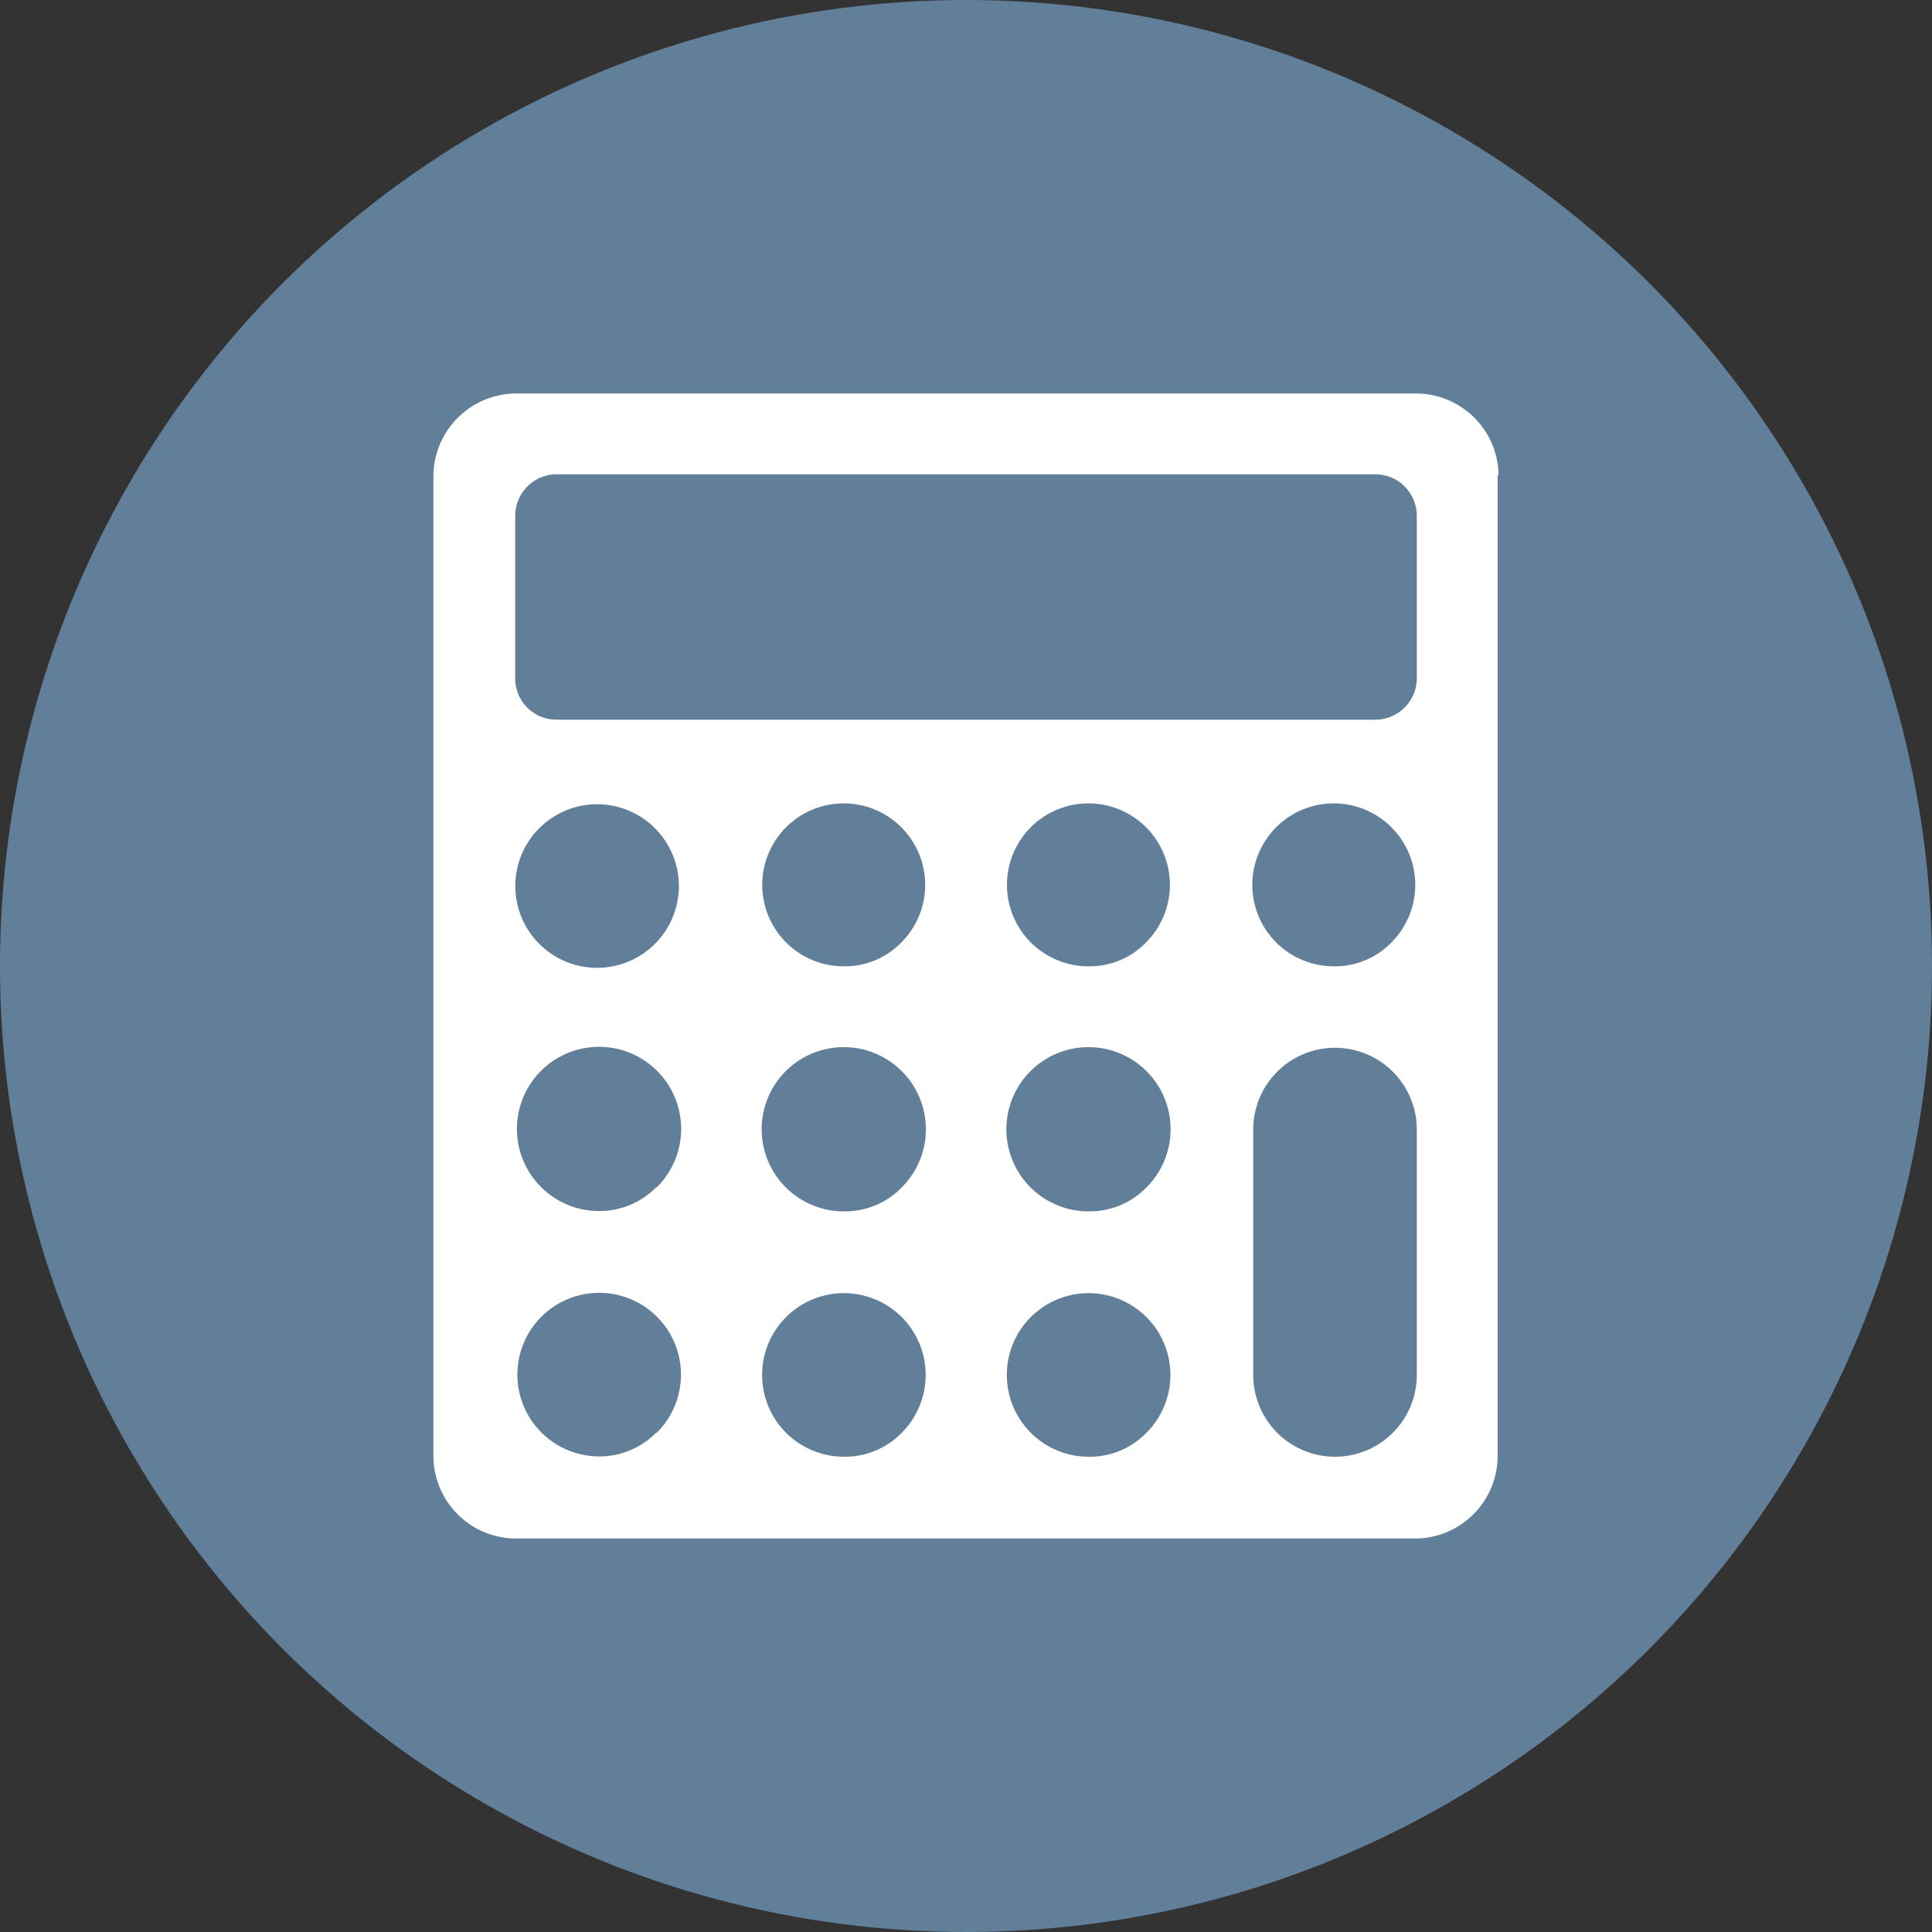
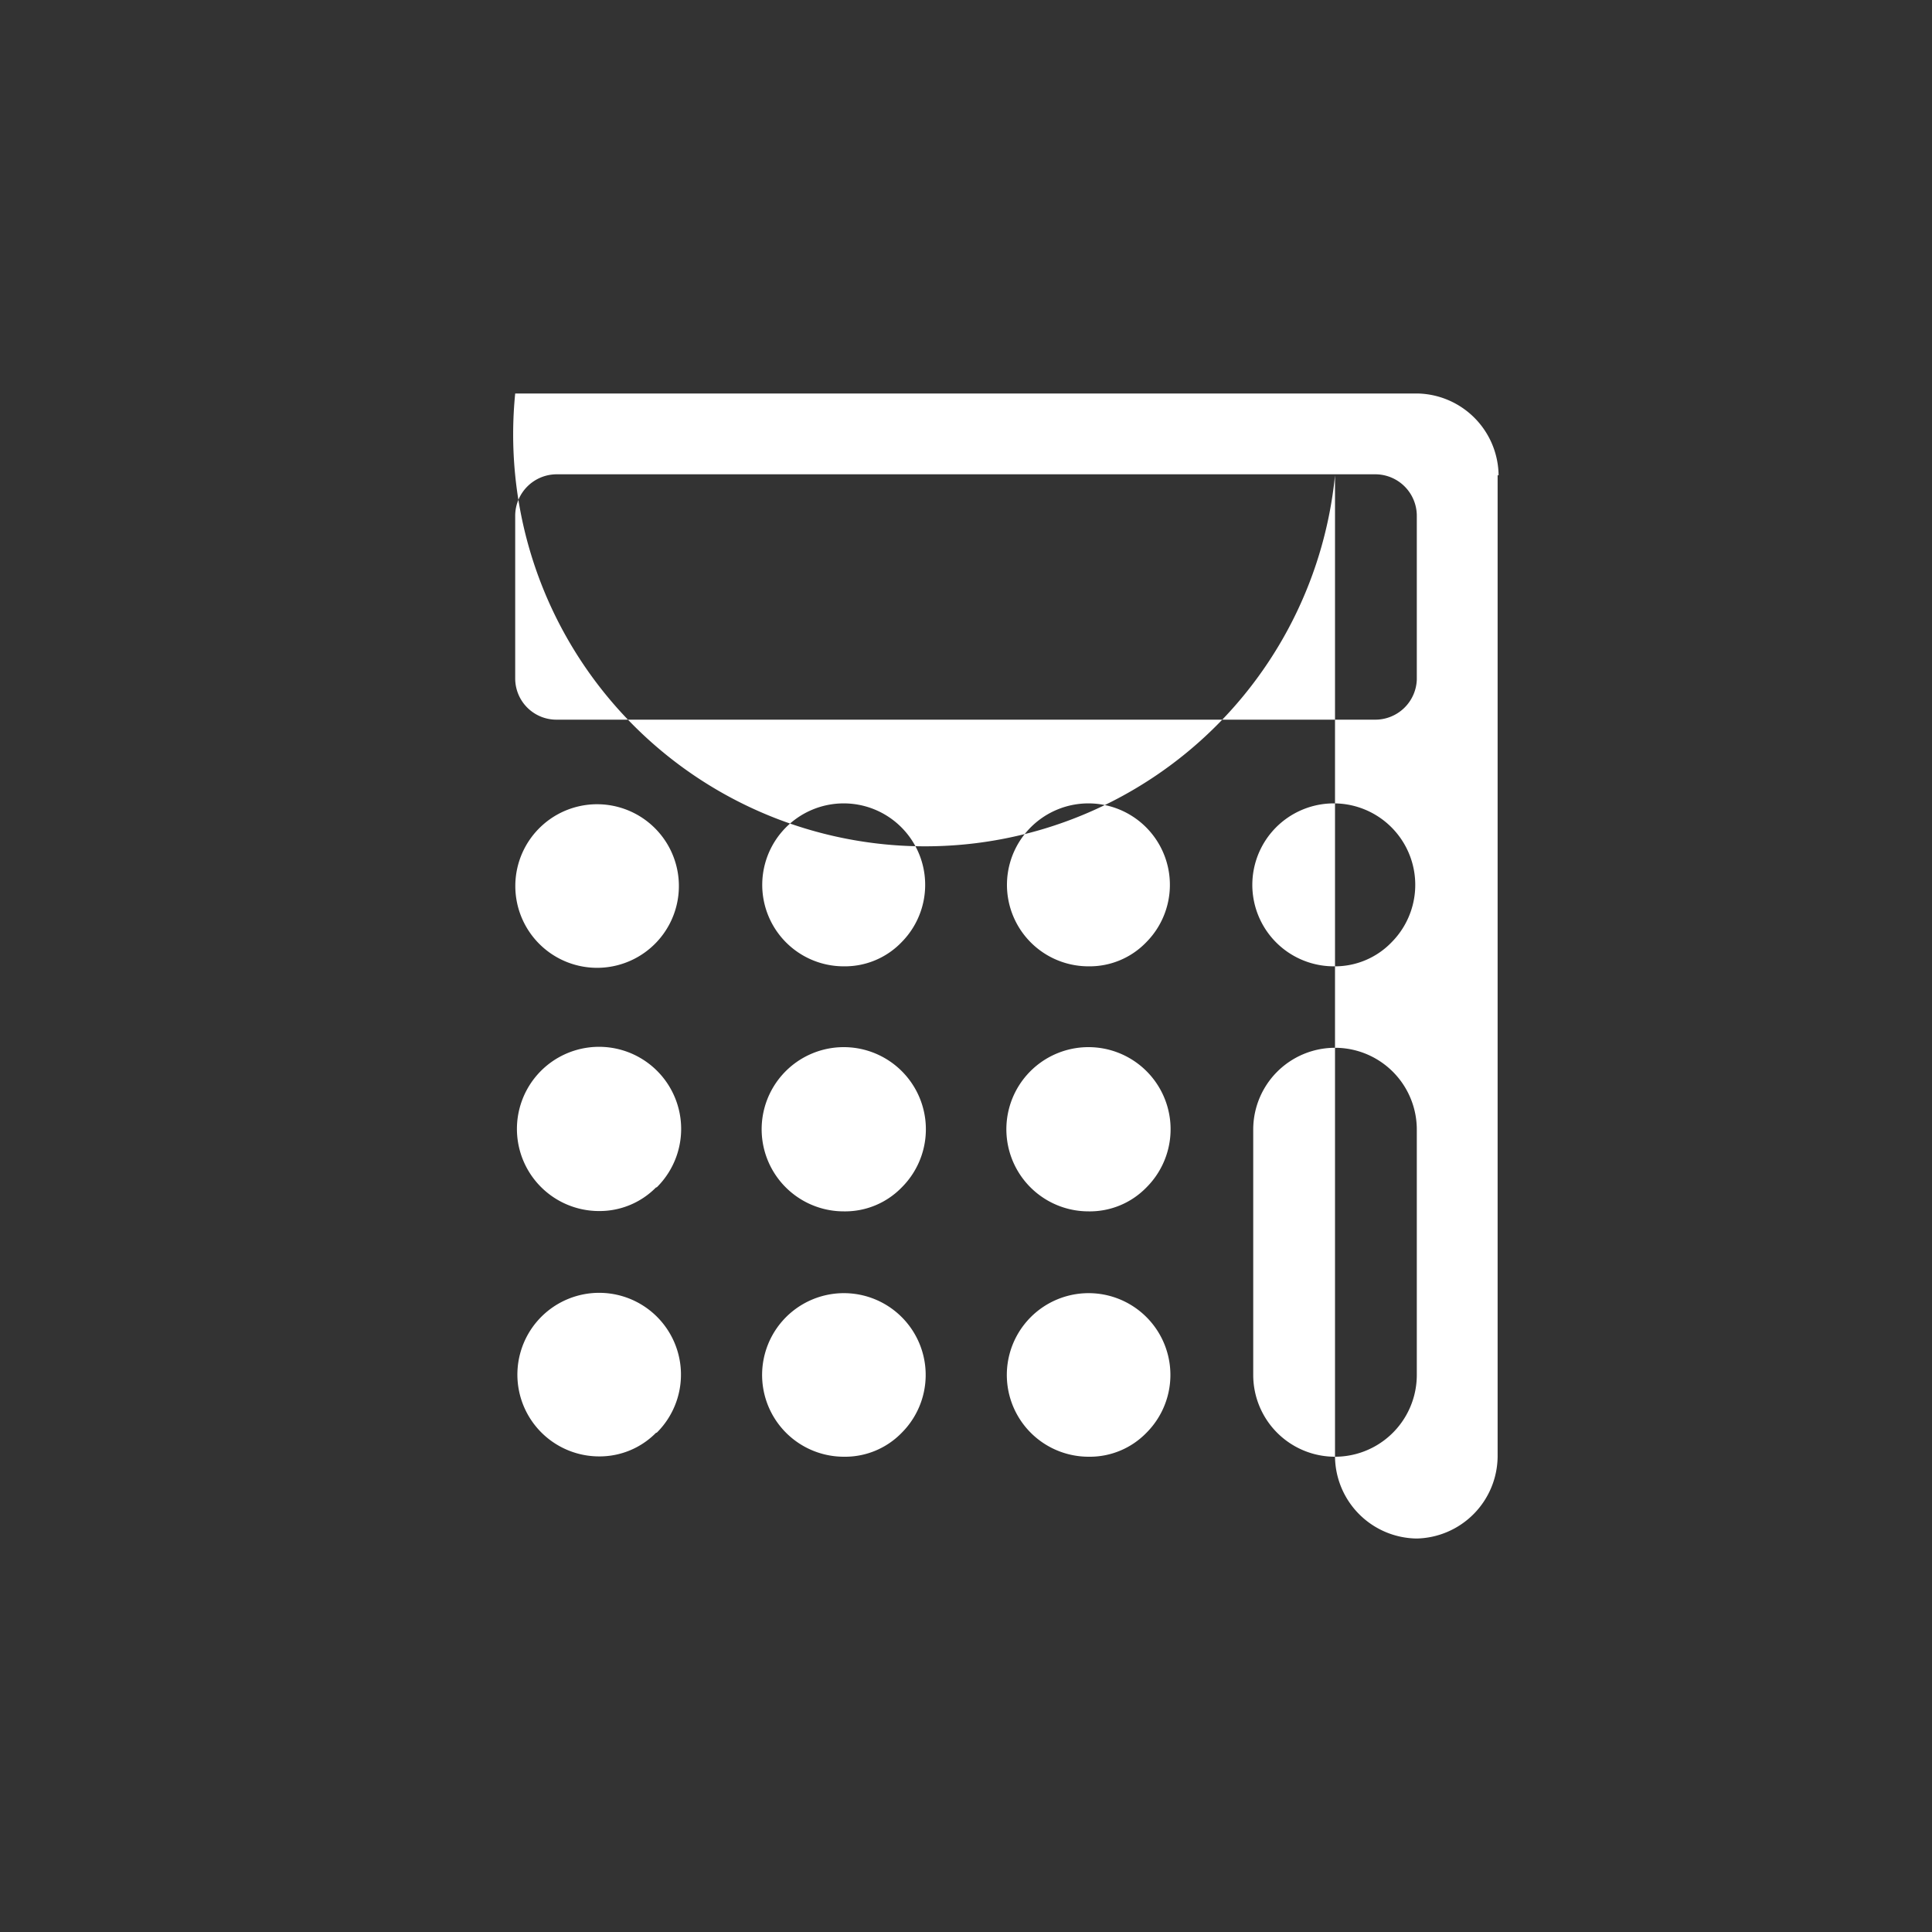
<svg xmlns="http://www.w3.org/2000/svg" viewBox="0 0 60 60">
  <rect x="0" y="0" width="60" height="60" fill="#333333" stroke="none" />
  <defs>
    <style>.cls-1{fill:#627f9a;}.cls-2{fill:#fff;}</style>
  </defs>
  <title>Asset 1</title>
  <g id="Layer_2" data-name="Layer 2">
    <g id="Layer_1-2" data-name="Layer 1">
-       <circle class="cls-1" cx="30" cy="30" r="30" />
-       <path class="cls-2" d="M46.51,14.76V45.24A2.57,2.57,0,0,1,44,47.78H16a2.57,2.57,0,0,1-2.54-2.54V14.76A2.58,2.58,0,0,1,16,12.22H44a2.57,2.57,0,0,1,2.54,2.54ZM44,21.11V16a1.29,1.29,0,0,0-1.27-1.27H17.3A1.29,1.29,0,0,0,16,16v5.08a1.28,1.28,0,0,0,1.27,1.27H42.7A1.29,1.29,0,0,0,44,21.11Zm-23.6,8.14a2.54,2.54,0,0,0-3.59-3.59,2.54,2.54,0,1,0,3.59,3.59Zm0,7.62a2.55,2.55,0,1,0-1.8.74A2.46,2.46,0,0,0,20.37,36.88Zm0,7.62a2.54,2.54,0,1,0-1.8.74A2.46,2.46,0,0,0,20.37,44.5ZM28,29.26a2.53,2.53,0,1,0-1.79.75A2.44,2.44,0,0,0,28,29.26Zm0,7.62a2.55,2.55,0,1,0-1.79.74A2.45,2.45,0,0,0,28,36.88Zm0,7.62a2.54,2.54,0,1,0-1.79.74A2.45,2.45,0,0,0,28,44.5ZM35.6,29.26a2.53,2.53,0,1,0-1.79.75A2.44,2.44,0,0,0,35.6,29.26Zm0,7.62a2.55,2.55,0,1,0-1.79.74A2.45,2.45,0,0,0,35.6,36.88Zm0,7.62a2.54,2.54,0,1,0-1.79.74A2.45,2.45,0,0,0,35.6,44.5Zm7.62-15.24a2.53,2.53,0,1,0-1.79.75A2.44,2.44,0,0,0,43.22,29.26ZM44,42.7V35.08a2.54,2.54,0,0,0-5.08,0V42.7a2.54,2.54,0,0,0,5.08,0Z" />
+       <path class="cls-2" d="M46.51,14.76V45.24A2.57,2.57,0,0,1,44,47.78a2.57,2.57,0,0,1-2.54-2.54V14.76A2.58,2.58,0,0,1,16,12.22H44a2.57,2.57,0,0,1,2.54,2.54ZM44,21.11V16a1.29,1.29,0,0,0-1.27-1.27H17.3A1.29,1.29,0,0,0,16,16v5.08a1.28,1.28,0,0,0,1.27,1.27H42.7A1.29,1.29,0,0,0,44,21.11Zm-23.6,8.14a2.54,2.54,0,0,0-3.59-3.59,2.54,2.54,0,1,0,3.59,3.59Zm0,7.62a2.55,2.55,0,1,0-1.8.74A2.46,2.46,0,0,0,20.37,36.88Zm0,7.62a2.54,2.54,0,1,0-1.8.74A2.46,2.46,0,0,0,20.37,44.5ZM28,29.26a2.53,2.53,0,1,0-1.79.75A2.44,2.44,0,0,0,28,29.26Zm0,7.62a2.55,2.55,0,1,0-1.79.74A2.45,2.45,0,0,0,28,36.88Zm0,7.62a2.54,2.54,0,1,0-1.79.74A2.45,2.45,0,0,0,28,44.5ZM35.6,29.26a2.53,2.53,0,1,0-1.79.75A2.44,2.44,0,0,0,35.6,29.26Zm0,7.62a2.55,2.55,0,1,0-1.79.74A2.45,2.45,0,0,0,35.6,36.88Zm0,7.62a2.54,2.54,0,1,0-1.79.74A2.45,2.45,0,0,0,35.6,44.5Zm7.62-15.24a2.53,2.53,0,1,0-1.79.75A2.44,2.44,0,0,0,43.22,29.26ZM44,42.7V35.08a2.54,2.54,0,0,0-5.08,0V42.7a2.54,2.54,0,0,0,5.08,0Z" />
    </g>
  </g>
</svg>